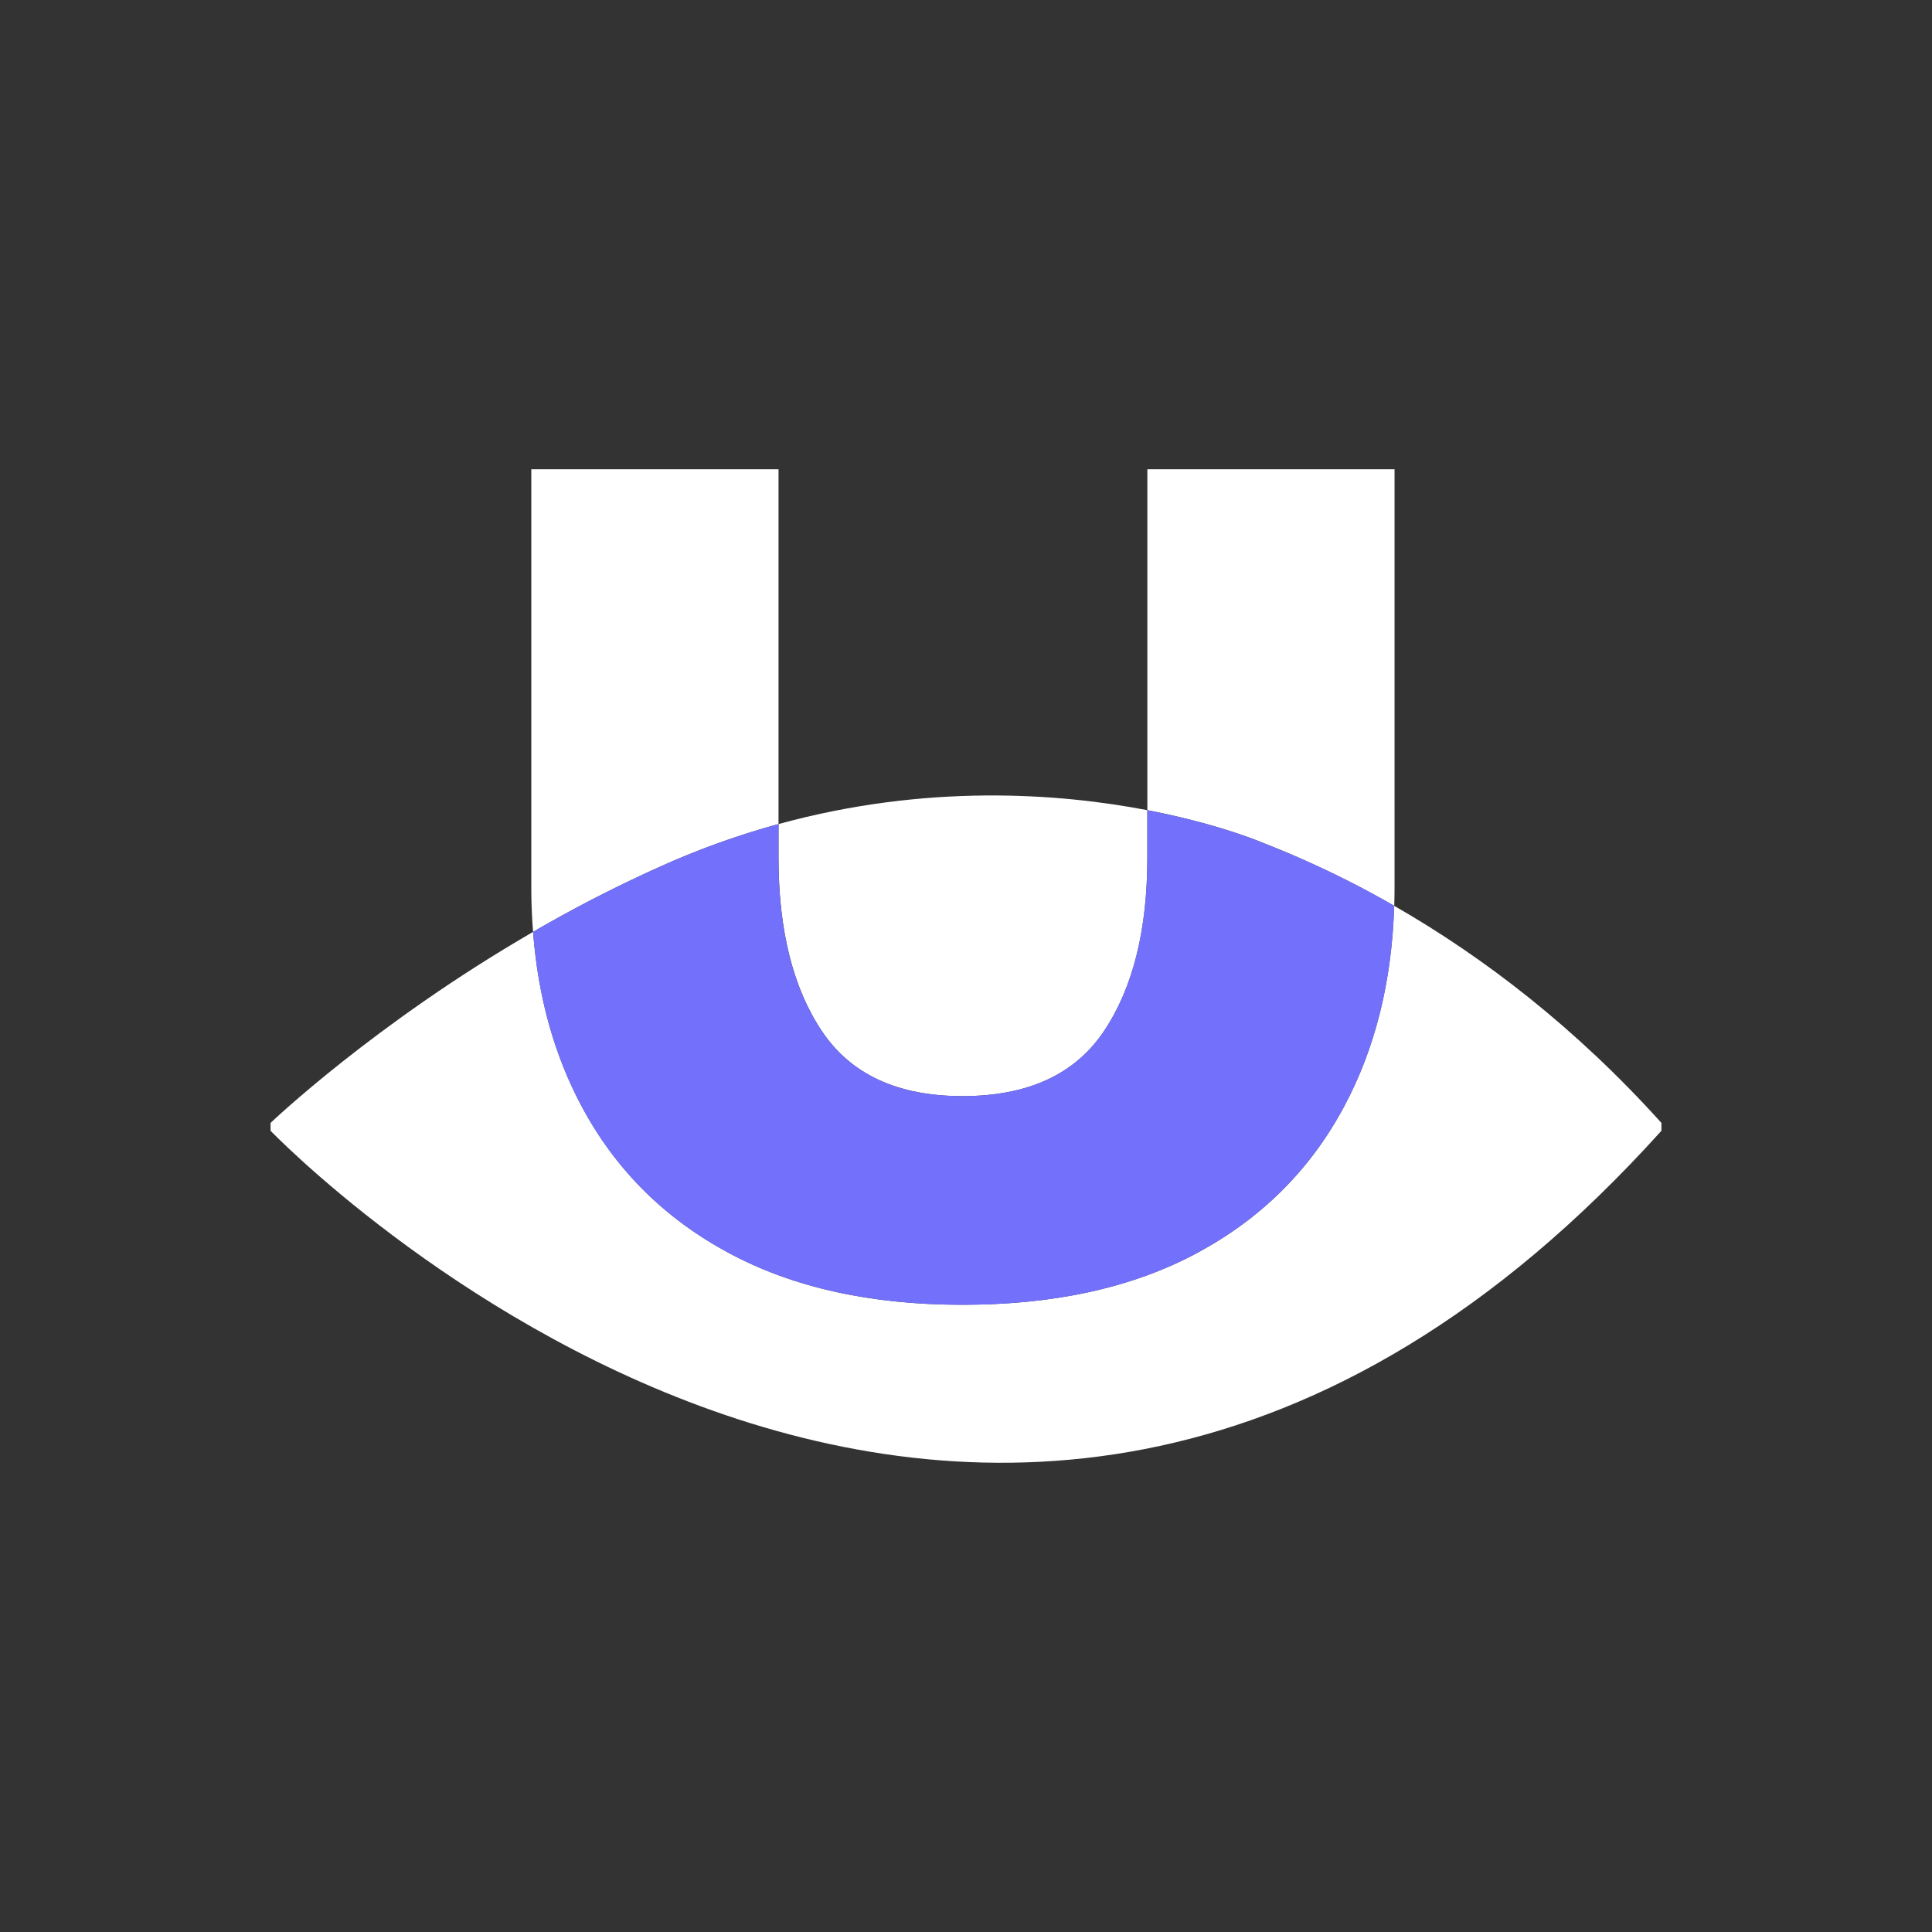
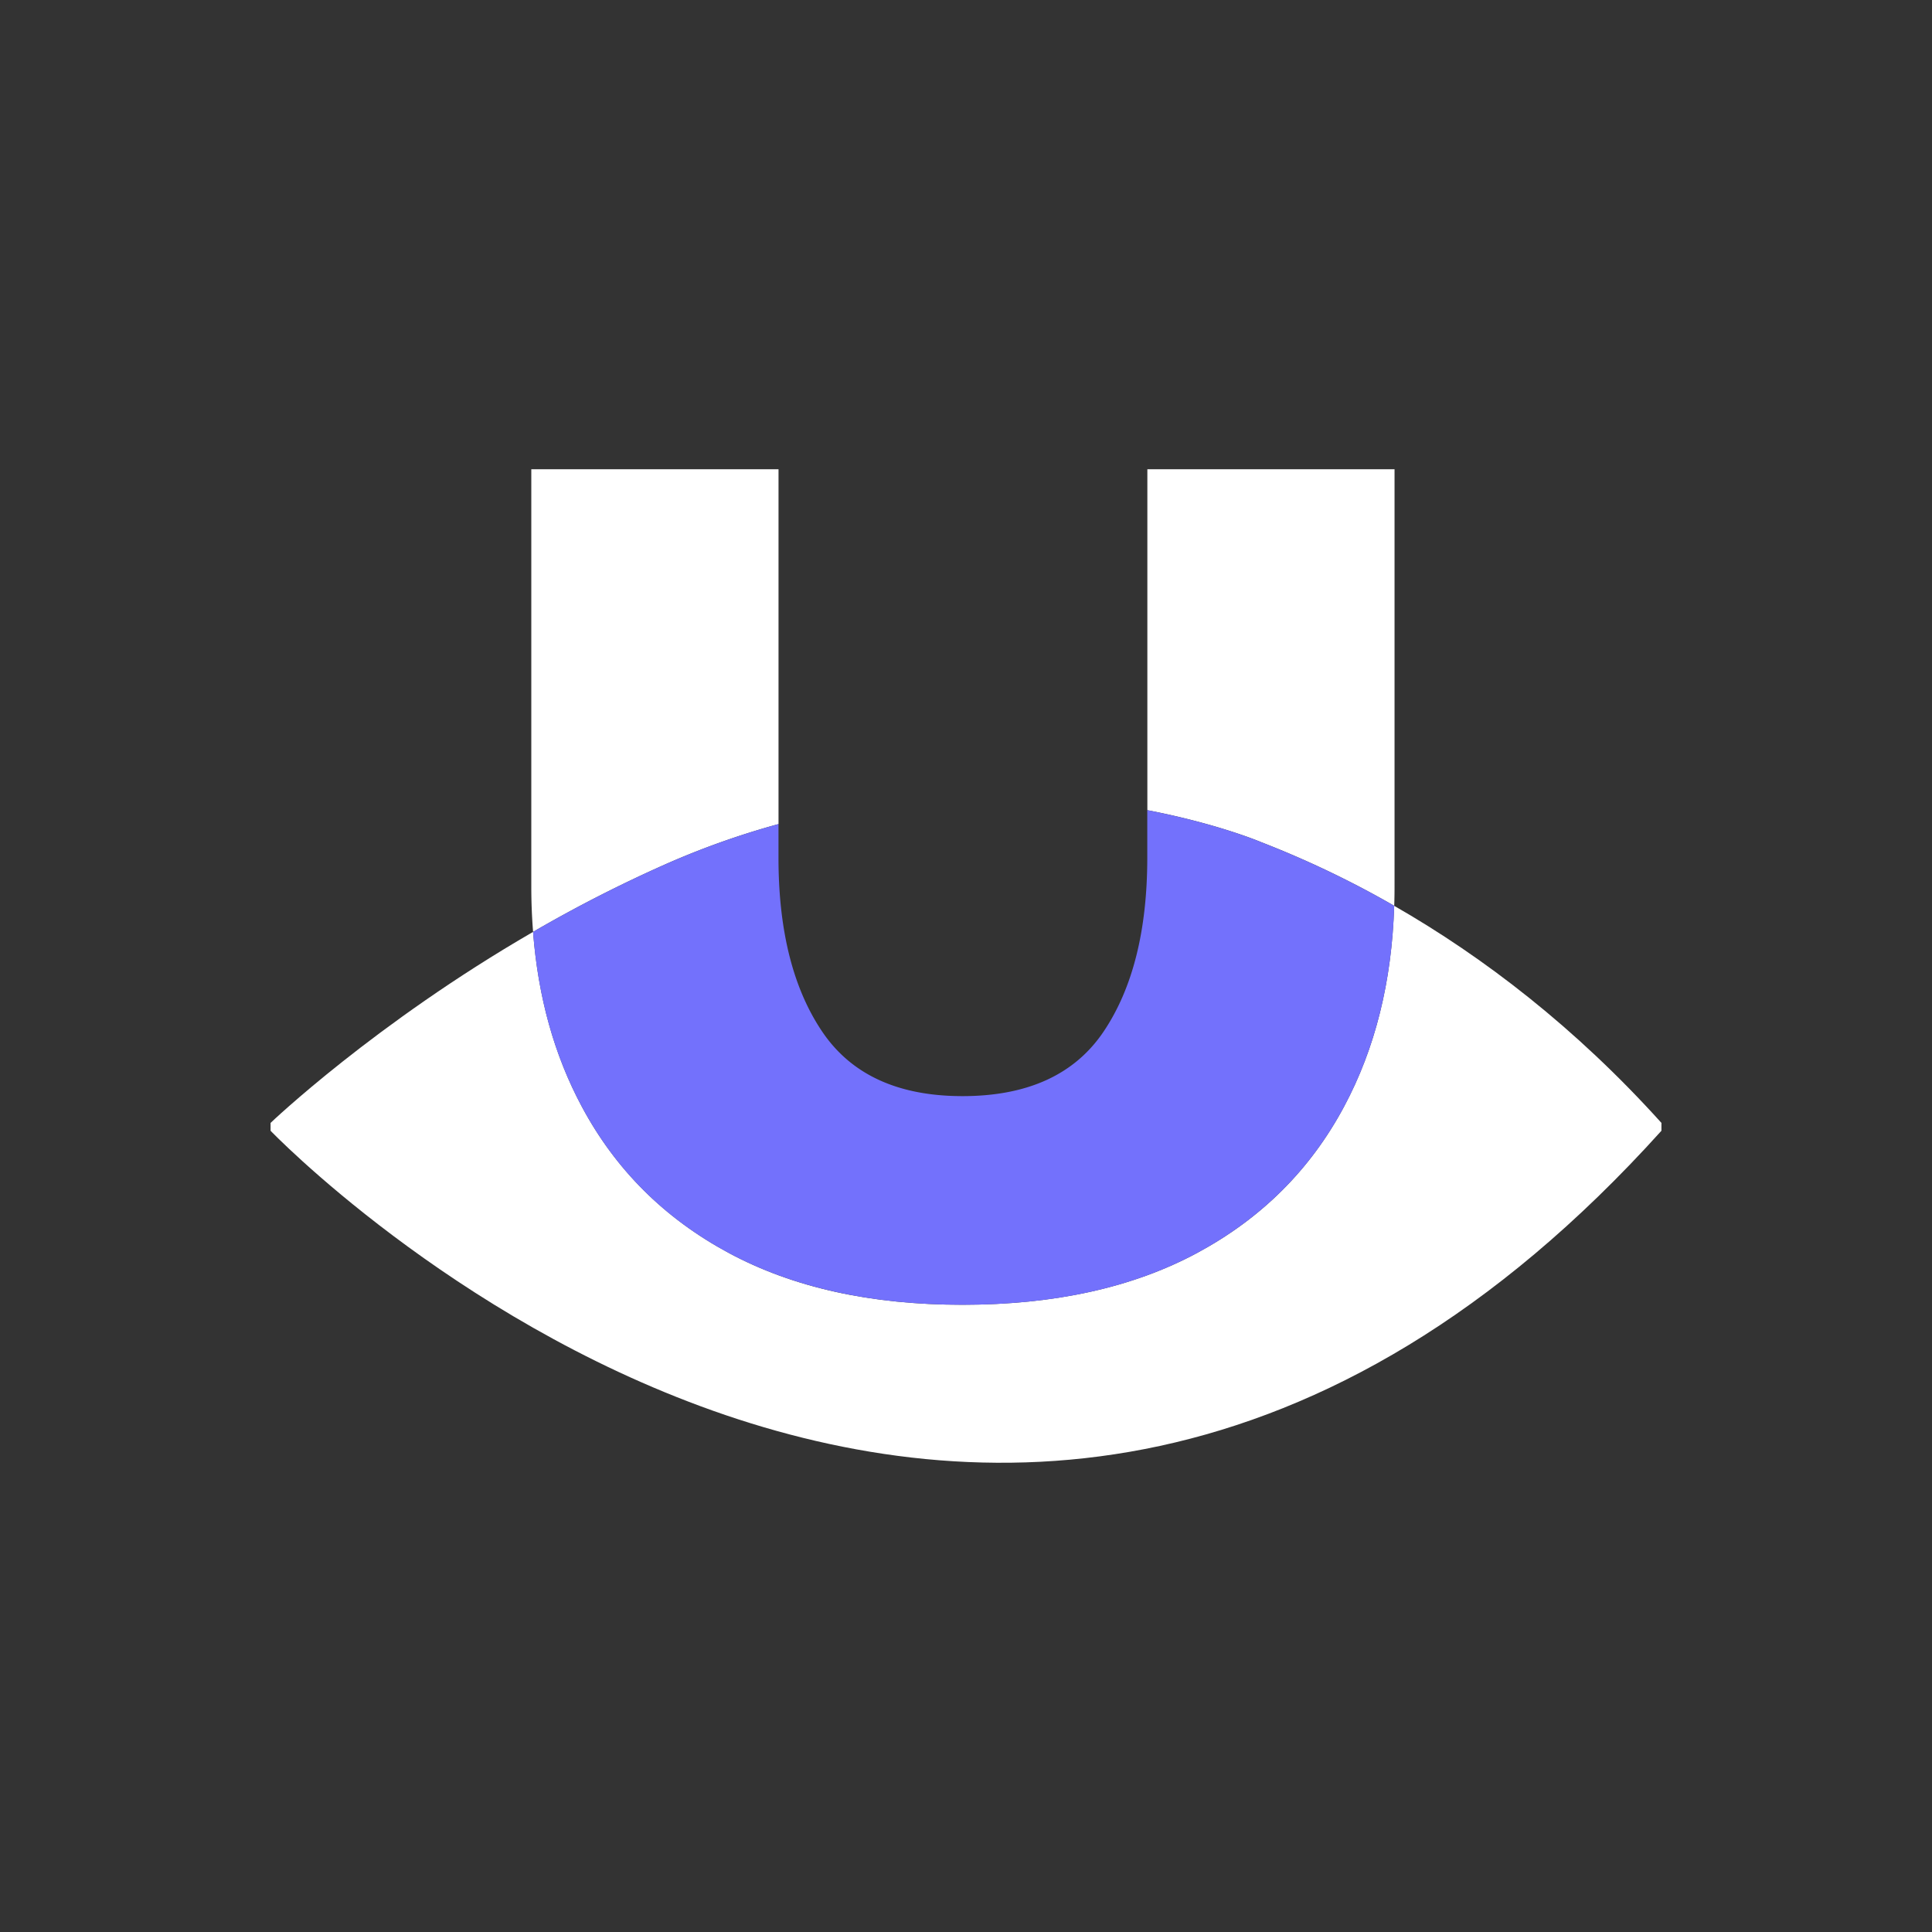
<svg xmlns="http://www.w3.org/2000/svg" id="Capa_1" data-name="Capa 1" viewBox="0 0 1080 1080">
  <rect x="0" y="0" width="1080" height="1080" fill="#333333" stroke="none" />
  <defs>
    <style>.cls-1{fill:#fff;}.cls-2{fill:#7371fc;}</style>
  </defs>
-   <path class="cls-1" d="M459.54,576.54q-24.32-36.18-24.34-97V460.66c83-22.79,156.83-17.23,206.18-7.77v26.65q0,60.82-24.34,97t-79,36.2Q483.86,612.74,459.54,576.54Z" />
  <path class="cls-1" d="M928.75,627.71v4.39c-376.47,417.6-777.5,0-777.5,0v-4.39S209.17,572.32,298,520.93q4.2,54.63,27.23,97.63,28.18,52.76,82.08,81.81t130.71,29q77.36,0,131.25-29t82.08-81.81q26.05-48.64,28-112.2C829.35,535,880.87,574.58,928.75,627.71Z" />
  <path class="cls-1" d="M641.38,262.3V452.89c39.84,7.68,63.78,17.94,63.78,17.94a541.69,541.69,0,0,1,74.22,35.53c.13-3.55.18-7.15.18-10.79V262.3ZM297,495.57q0,13,1,25.36a763.62,763.62,0,0,1,73.6-37.62,451,451,0,0,1,63.6-22.65V262.3H297Z" />
  <path class="cls-2" d="M779.38,506.36q-2,63.57-28,112.2-28.19,52.76-82.08,81.81T538,729.37q-76.81,0-130.71-29t-82.08-81.81q-23.06-43-27.23-97.63a763.62,763.62,0,0,1,73.6-37.62,451,451,0,0,1,63.6-22.65v18.88q0,60.82,24.34,97T538,612.74q54.71,0,79-36.2t24.34-97V452.89c39.84,7.68,63.78,17.94,63.78,17.94A541.69,541.69,0,0,1,779.38,506.36Z" />
</svg>